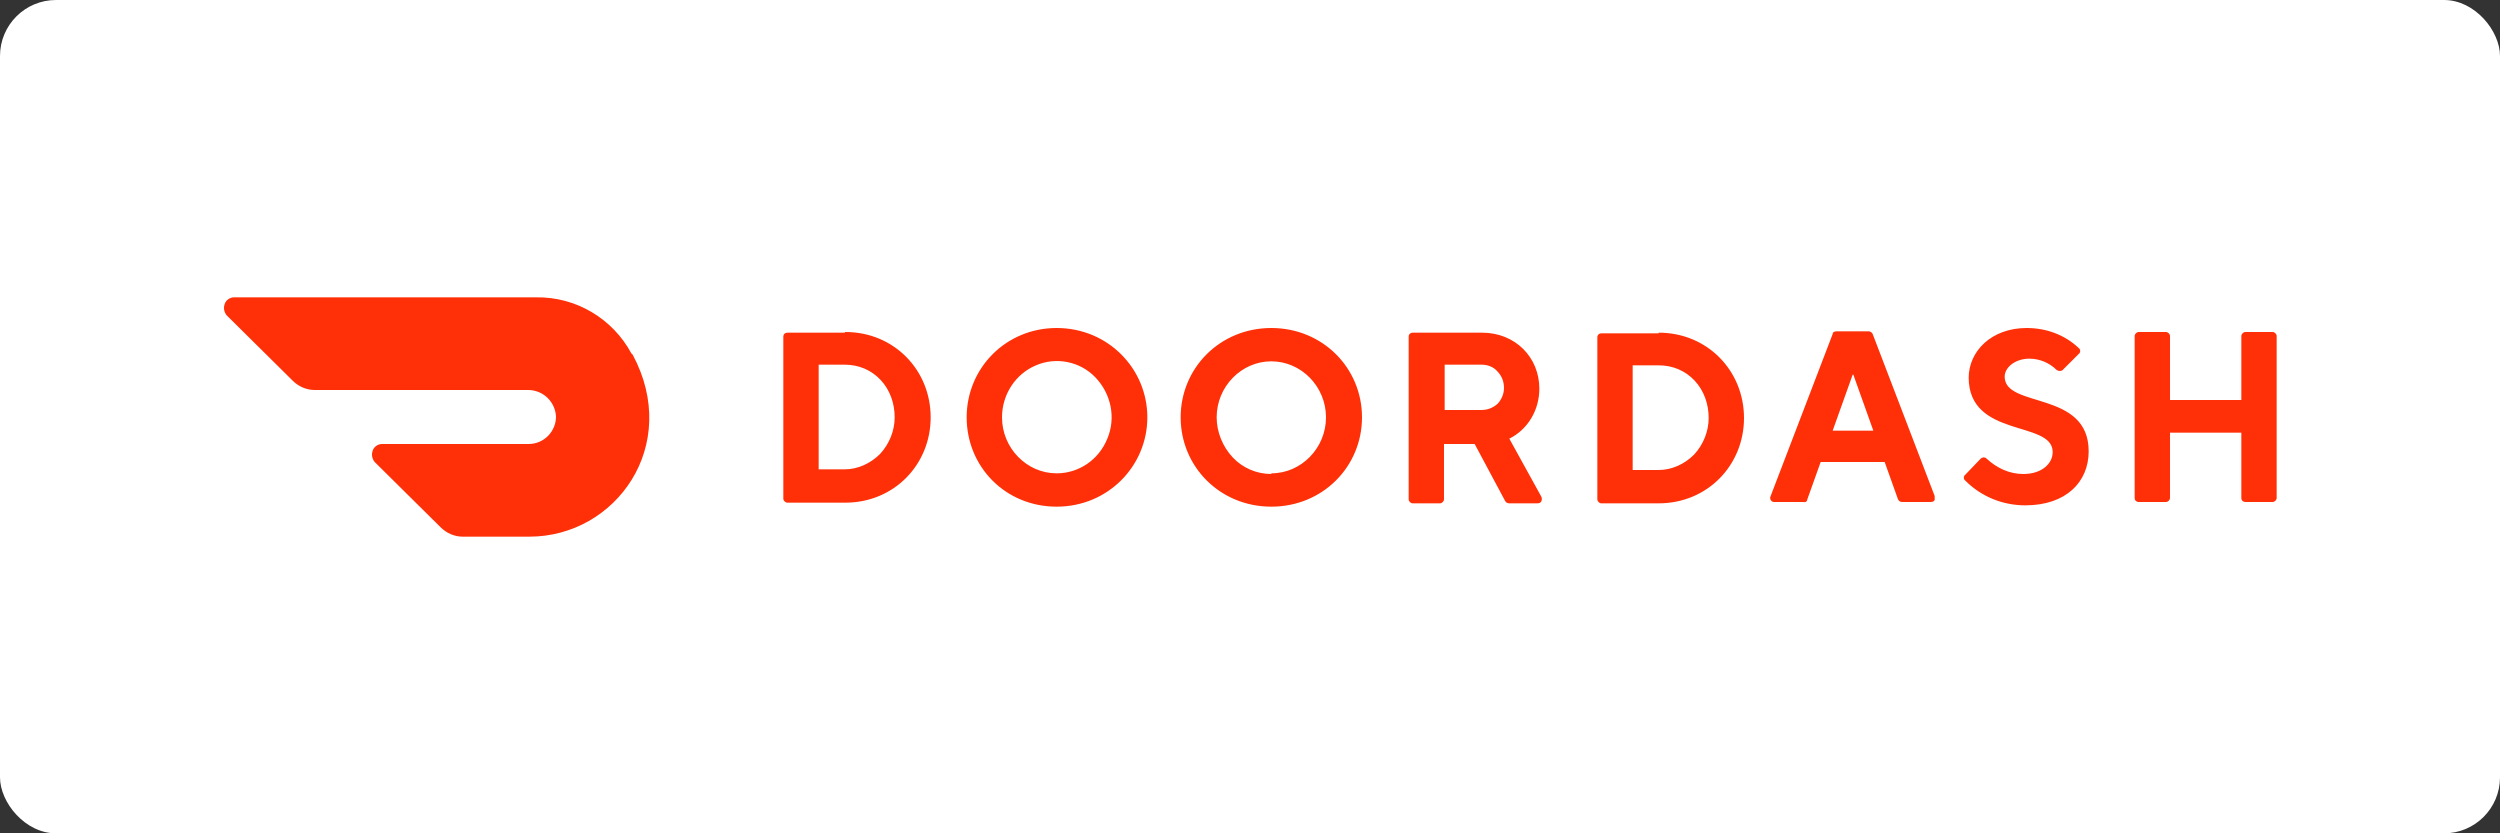
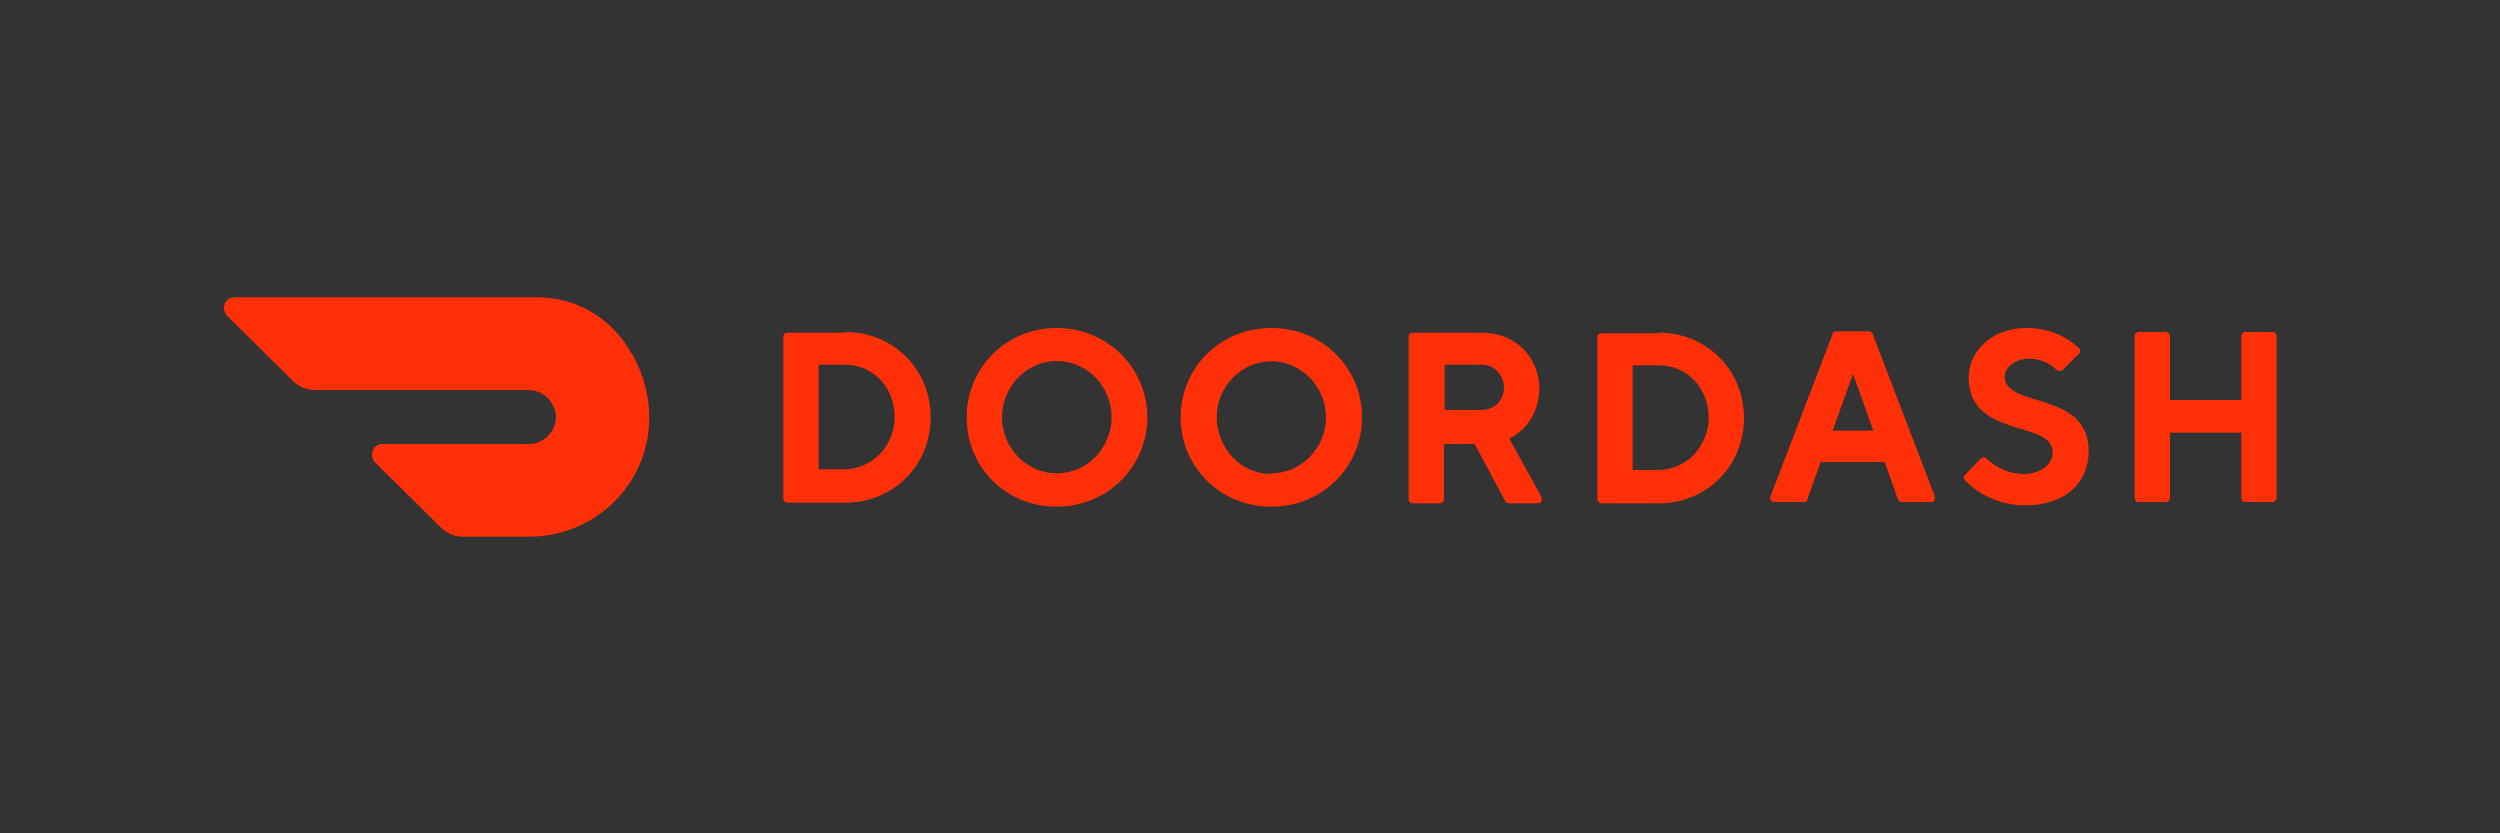
<svg xmlns="http://www.w3.org/2000/svg" id="Layer_1" version="1.1" viewBox="0 0 375 125">
  <rect x="0" y="0" width="375" height="125" fill="#333333" stroke="none" />
  <defs>
    <style>
      .st0 {
        fill: #fff;
      }

      .st1 {
        fill: #ff3008;
      }
    </style>
  </defs>
-   <rect class="st0" width="375" height="125" rx="8.4" ry="8.4" />
  <path class="st1" d="M122.8,54.7v15.7h3.9c2,0,3.9-.9,5.3-2.3,1.4-1.5,2.2-3.5,2.2-5.5,0-2.1-.7-4.1-2.1-5.6-1.4-1.5-3.3-2.3-5.4-2.3h-3.9ZM126.8,49.8c7.3,0,12.8,5.7,12.8,12.8s-5.5,12.8-12.8,12.8h-8.7c-.3,0-.6-.3-.6-.6h0v-24.3c0-.4.3-.6.6-.6,0,0,8.7,0,8.6,0ZM158.5,71c3.3,0,6.3-2,7.6-5.2,1.3-3.1.6-6.7-1.8-9.2-2.3-2.4-5.9-3.1-8.9-1.8-3.1,1.3-5.1,4.4-5.1,7.8,0,4.6,3.7,8.4,8.2,8.4M158.5,49.2c7.7,0,13.6,6.1,13.6,13.4s-5.9,13.4-13.6,13.4-13.5-6-13.5-13.4,5.9-13.4,13.5-13.4M190.7,71c4.5,0,8.2-3.8,8.2-8.4,0-4.6-3.7-8.4-8.2-8.4-4.5,0-8.2,3.8-8.2,8.4,0,2.2.9,4.4,2.4,6,1.5,1.6,3.6,2.5,5.8,2.5M190.7,49.2c7.7,0,13.6,6,13.6,13.4s-5.9,13.4-13.6,13.4-13.6-6-13.6-13.4,5.9-13.4,13.6-13.4M222.2,54.7h-5.5v6.8h5.5c.9,0,1.7-.3,2.4-.9.6-.6,1-1.5,1-2.4,0-.9-.3-1.8-1-2.5-.6-.7-1.5-1-2.4-1h0s0,0,0,0ZM211.3,50.5c0-.4.3-.6.6-.6h10.4c5,0,8.6,3.7,8.6,8.4,0,3.2-1.7,6.1-4.5,7.5l4.8,8.7c.1.2.1.5,0,.7-.1.2-.3.3-.6.3h-4.2c-.2,0-.5-.1-.6-.3l-4.6-8.6h-4.6v8.3c0,.3-.3.6-.6.6,0,0,0,0,0,0h-4.1c-.3,0-.6-.3-.6-.6,0,0,0,0,0,0v-24.3s0,0,0,0ZM244.9,54.8v15.7h3.9c2,0,3.9-.9,5.3-2.3,1.4-1.5,2.2-3.5,2.2-5.5,0-2.1-.7-4.1-2.1-5.6-1.4-1.5-3.3-2.3-5.4-2.3,0,0-3.9,0-3.9,0ZM248.8,49.9c7.3,0,12.8,5.7,12.8,12.8s-5.5,12.8-12.8,12.8h-8.6c-.3,0-.6-.3-.6-.6,0,0,0,0,0,0v-24.3c0-.4.3-.6.6-.6h8.6s0,0,0,0ZM277.9,56.2l-3,8.4h6.1l-3-8.4ZM273.1,69.3l-2,5.6c0,.3-.3.5-.6.4h-4.3c-.2,0-.4,0-.6-.3-.1-.2-.1-.4,0-.6l9.3-24.3c0-.3.3-.4.6-.4h4.8c.3,0,.5.2.6.4l9.3,24.3c0,.2,0,.4,0,.6-.1.2-.3.3-.6.3h-4.3c-.3,0-.5-.2-.6-.4l-2-5.6h-9.6ZM295.3,56.7c0-4,3.4-7.5,8.7-7.5,2.9,0,5.7,1,7.8,3,.3.2.3.7,0,.9,0,0,0,0,0,0l-2.4,2.4c-.2.2-.6.2-.9,0,0,0,0,0,0,0-1.1-1.1-2.6-1.7-4.1-1.7-2.1,0-3.7,1.3-3.7,2.7,0,4.8,12.6,2,12.6,11.2,0,4.6-3.4,8.1-9.5,8.1-3.4,0-6.6-1.3-9-3.7-.3-.2-.3-.7,0-.9,0,0,0,0,0,0l2.3-2.4c.2-.2.6-.3.9,0,0,0,0,0,0,0,1.5,1.4,3.4,2.3,5.5,2.3,2.7,0,4.4-1.5,4.4-3.3,0-4.8-12.6-2-12.6-11.2M336.2,50.4v9.6h-10.7v-9.6c0-.3-.3-.6-.6-.6h0s-4.1,0-4.1,0c-.3,0-.6.3-.6.6h0v24.3c0,.4.3.6.6.6h4.1c.3,0,.6-.3.6-.6v-9.8h10.7v9.8c0,.4.3.6.6.6h4.1c.3,0,.6-.3.6-.6v-24.3c0-.3-.3-.6-.6-.6h0s-4.1,0-4.1,0c-.3,0-.6.3-.6.6ZM94.7,53c-2.8-5.2-8.3-8.5-14.3-8.4h-45.3c-.6,0-1.2.4-1.4,1-.2.6-.1,1.2.3,1.7l9.9,9.8c.9.9,2.1,1.4,3.3,1.4h32c2.3,0,4.1,1.8,4.2,4,0,2.2-1.8,4.1-4.1,4.1h-22c-.6,0-1.2.4-1.4,1-.2.6-.1,1.2.3,1.7l9.9,9.8c.9.9,2.1,1.4,3.3,1.4h10c13,0,22.8-13.7,15.5-27.3" />
</svg>